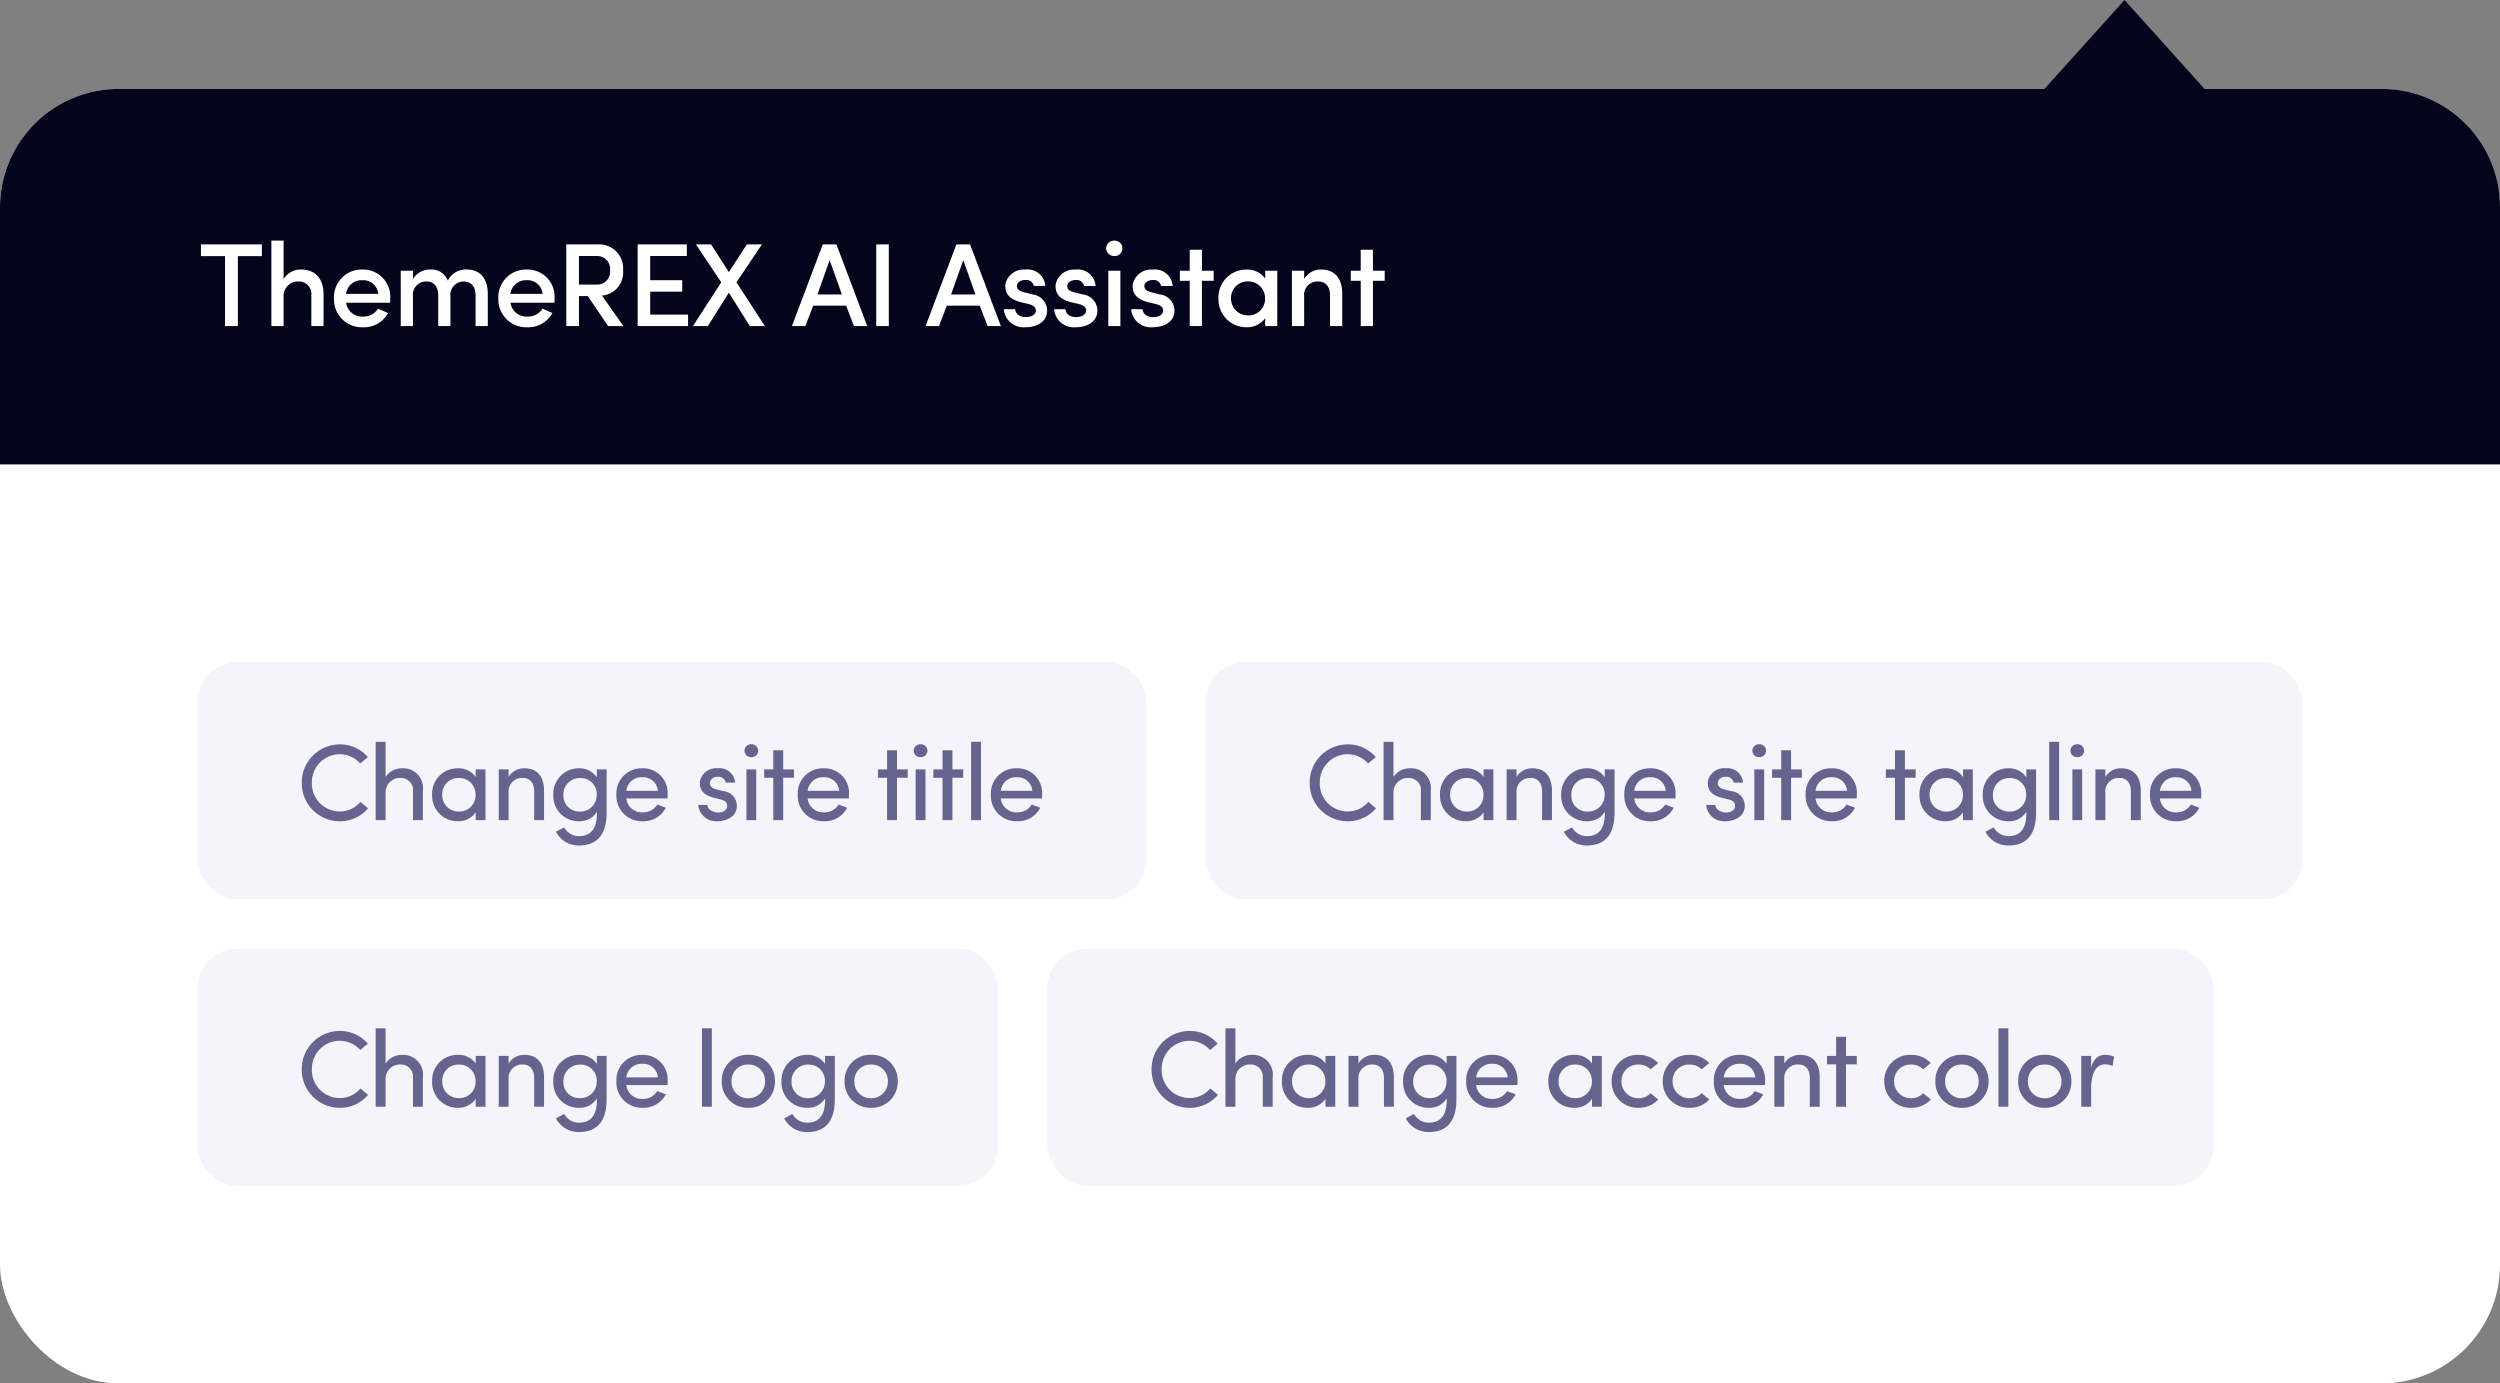
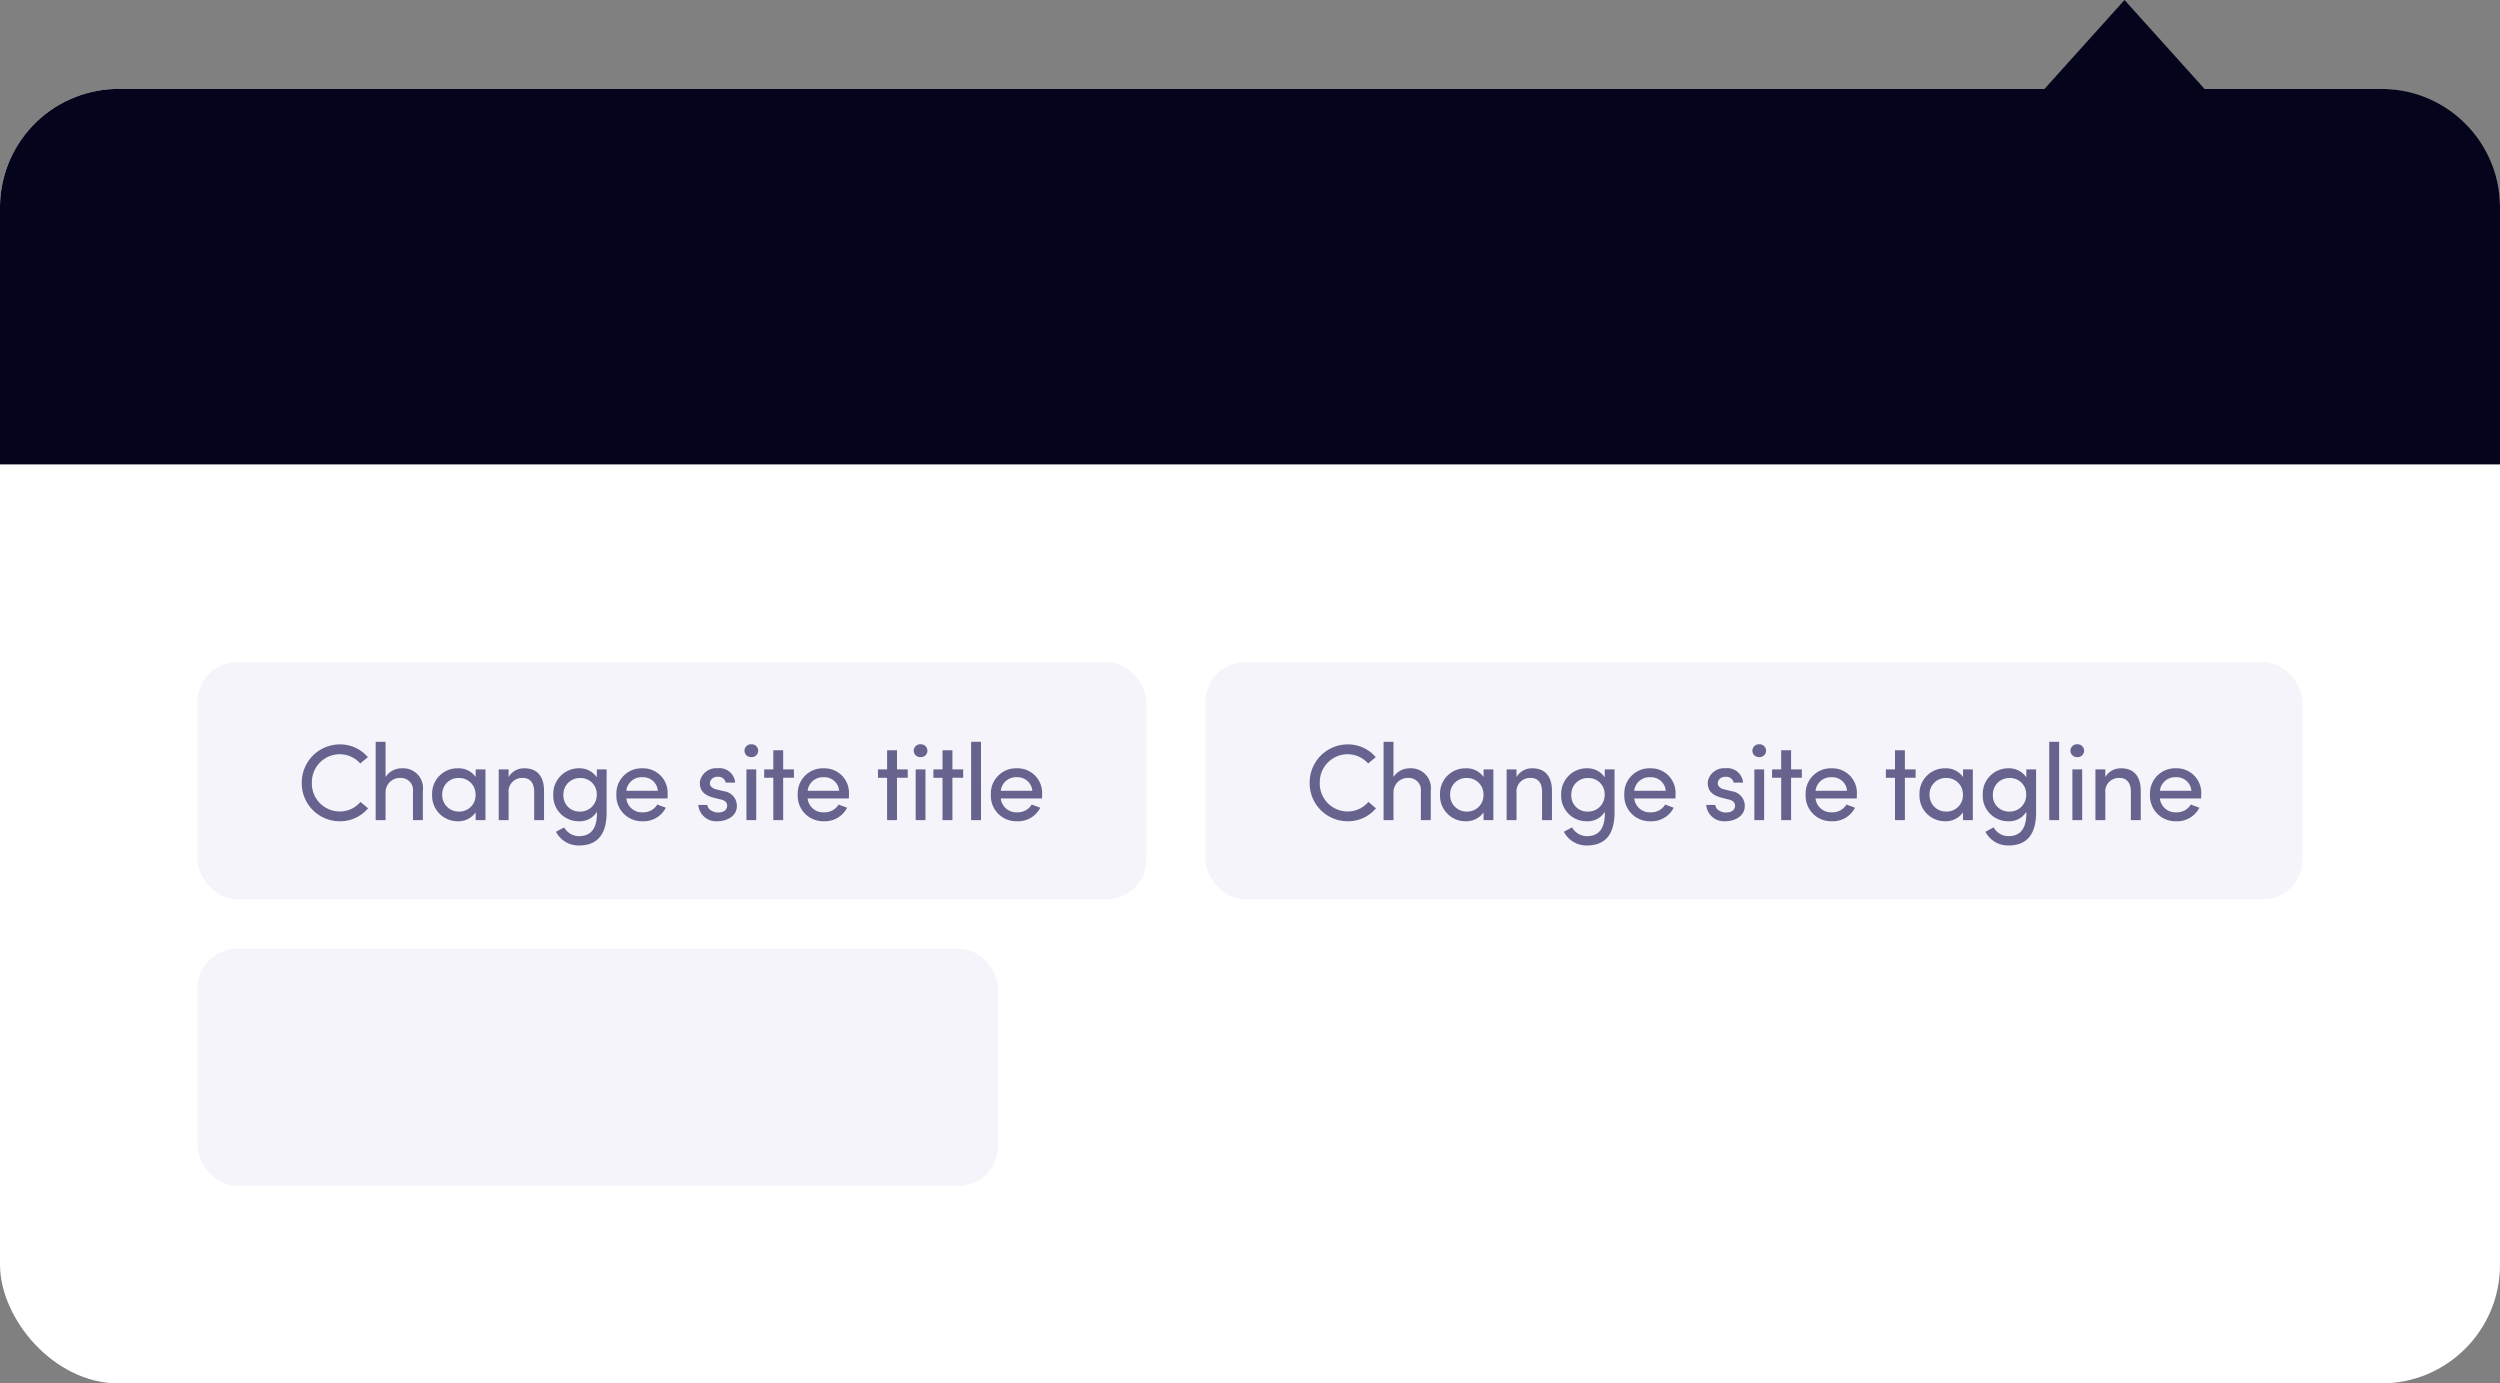
<svg xmlns="http://www.w3.org/2000/svg" width="253" height="140" viewBox="0 0 253 140">
  <rect x="0" y="0" width="253" height="140" fill="#808080" stroke="none" />
  <g id="ai-assistant" transform="translate(-443 -4638)">
    <rect id="rectangle" width="253" height="131" rx="12" transform="translate(443 4647)" fill="#fff" />
    <rect id="rectangle-2" data-name="rectangle" width="96" height="24" rx="4" transform="translate(463 4705)" fill="#f4f4fa" />
    <path id="Union_3" data-name="Union 3" d="M1480,3623v-26a12,12,0,0,1,12-12h194.9l8.1-9,8.1,9H1721a12,12,0,0,1,12,12v26Z" transform="translate(-1037 1062)" fill="#05041d" />
    <rect id="rectangle-3" data-name="rectangle" width="111" height="24" rx="4" transform="translate(565 4705)" fill="#f4f4fa" />
    <rect id="rectangle-4" data-name="rectangle" width="81" height="24" rx="4" transform="translate(463 4734)" fill="#f4f4fa" />
-     <rect id="rectangle-5" data-name="rectangle" width="118" height="24" rx="4" transform="translate(549 4734)" fill="#f4f4fa" />
    <path id="Path_120396" data-name="Path 120396" d="M6.479-1.848a2.723,2.723,0,0,1-2.1.968A2.818,2.818,0,0,1,1.562-3.773a2.828,2.828,0,0,1,2.816-2.9,2.816,2.816,0,0,1,2.079.935l.77-.638A3.674,3.674,0,0,0,4.378-7.667,3.855,3.855,0,0,0,.539-3.773,3.838,3.838,0,0,0,4.378.11,3.685,3.685,0,0,0,7.249-1.2ZM9.02-2.772a1.451,1.451,0,0,1,1.562-1.5A1.219,1.219,0,0,1,11.792-2.9V0h1V-2.97a2,2,0,0,0-2.079-2.277,1.955,1.955,0,0,0-1.694.88V-7.931h-1V0h1ZM18.139,0h.99V-5.137h-.99v.77a2.093,2.093,0,0,0-1.8-.88,2.561,2.561,0,0,0-2.607,2.673A2.576,2.576,0,0,0,16.335.11a2.123,2.123,0,0,0,1.8-.9Zm-.011-2.585a1.642,1.642,0,0,1-1.7,1.716,1.655,1.655,0,0,1-1.672-1.716,1.627,1.627,0,0,1,1.672-1.683A1.65,1.65,0,0,1,18.128-2.585Zm3.344-.187a1.365,1.365,0,0,1,1.452-1.5c.7,0,1.133.495,1.133,1.364V0h1V-2.97c0-1.452-.693-2.277-1.98-2.277a1.8,1.8,0,0,0-1.606.88v-.77h-1V0h1ZM27.1.737c-.132.055-.715.374-.836.44a2.577,2.577,0,0,0,2.321,1.386c1.7,0,2.805-.924,2.805-3.344V-5.137H30.4v.8a2.119,2.119,0,0,0-1.8-.913,2.586,2.586,0,0,0-2.607,2.7A2.558,2.558,0,0,0,28.6.11a2.019,2.019,0,0,0,1.8-.946c0,.044.011.077.011.121,0,1.705-.715,2.332-1.826,2.332A1.7,1.7,0,0,1,27.1.737Zm3.289-3.3a1.66,1.66,0,0,1-1.7,1.694,1.611,1.611,0,0,1-1.672-1.694,1.652,1.652,0,0,1,1.672-1.7A1.627,1.627,0,0,1,30.393-2.563Zm2.992-.407a1.549,1.549,0,0,1,1.628-1.375A1.494,1.494,0,0,1,36.575-2.97Zm4.18.385a2.484,2.484,0,0,0-2.552-2.662,2.544,2.544,0,0,0-2.629,2.662A2.572,2.572,0,0,0,35.013.11a2.52,2.52,0,0,0,2.365-1.364c-.275-.121-.594-.209-.858-.33a1.652,1.652,0,0,1-1.474.792,1.577,1.577,0,0,1-1.661-1.4h4.169C37.565-2.31,37.565-2.464,37.565-2.585Zm5.346.484c.385.088.693.264.682.649s-.308.638-.781.671A1.316,1.316,0,0,1,42-.957a.768.768,0,0,1-.418-.583h-.913A1.8,1.8,0,0,0,42.581.11c1.067,0,1.991-.572,1.991-1.54a1.493,1.493,0,0,0-1.331-1.5l-.759-.187a.9.9,0,0,1-.6-.4.564.564,0,0,1-.011-.407.75.75,0,0,1,.77-.462.737.737,0,0,1,.8.583H44.4a1.6,1.6,0,0,0-1.782-1.452,1.683,1.683,0,0,0-1.782,1.309c-.088.957.44,1.419,1.375,1.672ZM46.53-5.137h-.99V0h.99ZM45.342-7.029a.654.654,0,0,0,.693.649.654.654,0,0,0,.693-.649.654.654,0,0,0-.693-.649A.654.654,0,0,0,45.342-7.029Zm3.916,1.892V-7.073h-1v1.936h-.924v.847h.924V0h1V-4.29h1.089v-.847ZM51.733-2.97a1.549,1.549,0,0,1,1.628-1.375A1.494,1.494,0,0,1,54.923-2.97Zm4.18.385a2.484,2.484,0,0,0-2.552-2.662,2.544,2.544,0,0,0-2.629,2.662A2.572,2.572,0,0,0,53.361.11a2.52,2.52,0,0,0,2.365-1.364c-.275-.121-.594-.209-.858-.33a1.652,1.652,0,0,1-1.474.792,1.577,1.577,0,0,1-1.661-1.4H55.9C55.913-2.31,55.913-2.464,55.913-2.585Zm4.862-2.552V-7.073h-1v1.936H58.85v.847h.924V0h1V-4.29h1.089v-.847Zm2.882,0h-.99V0h.99ZM62.469-7.029a.654.654,0,0,0,.693.649.654.654,0,0,0,.693-.649.654.654,0,0,0-.693-.649A.654.654,0,0,0,62.469-7.029Zm3.916,1.892V-7.073h-1v1.936H64.46v.847h.924V0h1V-4.29h1.089v-.847Zm1.892-2.794V0h1V-7.931Zm3,4.961a1.549,1.549,0,0,1,1.628-1.375A1.494,1.494,0,0,1,74.47-2.97Zm4.18.385a2.484,2.484,0,0,0-2.552-2.662,2.544,2.544,0,0,0-2.629,2.662A2.572,2.572,0,0,0,72.908.11a2.52,2.52,0,0,0,2.365-1.364c-.275-.121-.594-.209-.858-.33a1.652,1.652,0,0,1-1.474.792,1.577,1.577,0,0,1-1.661-1.4h4.169C75.46-2.31,75.46-2.464,75.46-2.585Z" transform="translate(473 4721)" fill="#070346" opacity="0.6" />
-     <path id="Path_120395" data-name="Path 120395" d="M.336-7.08H2.772V0h1.3V-7.08H6.5V-8.268H.336ZM8.7-3.012a1.448,1.448,0,0,1,1.56-1.5A1.253,1.253,0,0,1,11.508-3.12V0h1.236V-3.192c0-1.6-.828-2.532-2.268-2.532A2.014,2.014,0,0,0,8.7-4.752v-3.9H7.464V0H8.7Zm10.788.192a2.735,2.735,0,0,0-2.808-2.9,2.792,2.792,0,0,0-2.88,2.9A2.822,2.822,0,0,0,16.68.12a2.775,2.775,0,0,0,2.592-1.44l-1.008-.444a1.728,1.728,0,0,1-1.524.8,1.627,1.627,0,0,1-1.716-1.4h4.452C19.488-2.5,19.488-2.688,19.488-2.82Zm-4.464-.444a1.58,1.58,0,0,1,1.656-1.38,1.521,1.521,0,0,1,1.6,1.38ZM26.94-4.512c.72,0,1.188.516,1.188,1.392V0h1.236V-3.228c0-1.6-.768-2.5-2.16-2.5A2.032,2.032,0,0,0,25.32-4.608a1.755,1.755,0,0,0-1.764-1.116,2.008,2.008,0,0,0-1.764.96V-5.6H20.556V0h1.236V-3.012a1.338,1.338,0,0,1,1.416-1.5c.672,0,1.128.5,1.14,1.368V0h1.236V-3.012A1.346,1.346,0,0,1,26.94-4.512ZM36.12-2.82a2.735,2.735,0,0,0-2.808-2.9,2.792,2.792,0,0,0-2.88,2.9A2.822,2.822,0,0,0,33.312.12,2.775,2.775,0,0,0,35.9-1.32L34.9-1.764a1.728,1.728,0,0,1-1.524.8,1.627,1.627,0,0,1-1.716-1.4h4.452C36.12-2.5,36.12-2.688,36.12-2.82Zm-4.464-.444a1.58,1.58,0,0,1,1.656-1.38,1.521,1.521,0,0,1,1.6,1.38Zm8.832-3.828A1.3,1.3,0,0,1,41.736-5.64a1.3,1.3,0,0,1-1.3,1.44H38.592V-7.092Zm.432,4.008A2.354,2.354,0,0,0,43.056-5.64a2.426,2.426,0,0,0-2.52-2.628H37.308V0h1.284V-3.036h.888L41.544,0h1.548ZM44.532,0h5.1V-1.164H45.8V-3.48h3.24V-4.644H45.8V-7.092h3.708V-8.268h-4.98ZM57.108-8.268H55.584L53.76-5.46l-1.8-2.808H50.424l2.568,3.84L50.124,0h1.512L53.76-3.384,55.884,0h1.524l-2.88-4.428ZM66.42,0h1.344l-3.12-8.268h-1.38L60.144,0H61.5l.792-2.064h3.336ZM63.96-6.672,65.2-3.2H62.724ZM68.676,0h1.272V-8.268H68.676ZM79.944,0h1.344l-3.12-8.268h-1.38L73.668,0h1.356l.792-2.064h3.336Zm-2.46-6.672L78.72-3.2H76.248Zm6.564,4.428c.42.1.78.288.78.66,0,.42-.432.672-1,.672-.66,0-1.044-.324-1.1-.8h-1.14A1.993,1.993,0,0,0,83.736.12c1.284,0,2.232-.612,2.232-1.692A1.65,1.65,0,0,0,84.5-3.2L83.64-3.42c-.3-.084-.6-.2-.684-.432a.572.572,0,0,1,.048-.5,1.009,1.009,0,0,1,.792-.312.737.737,0,0,1,.816.6h1.176a1.8,1.8,0,0,0-2.04-1.656,1.893,1.893,0,0,0-2,1.476c-.084.912.348,1.5,1.548,1.824Zm5.088,0c.42.1.78.288.78.66,0,.42-.432.672-1,.672-.66,0-1.044-.324-1.1-.8h-1.14A1.993,1.993,0,0,0,88.824.12c1.284,0,2.232-.612,2.232-1.692A1.65,1.65,0,0,0,89.592-3.2l-.864-.216c-.3-.084-.6-.2-.684-.432a.572.572,0,0,1,.048-.5,1.009,1.009,0,0,1,.792-.312.737.737,0,0,1,.816.6h1.176a1.8,1.8,0,0,0-2.04-1.656,1.893,1.893,0,0,0-2,1.476c-.084.912.348,1.5,1.548,1.824ZM93.384-5.6H92.16V0h1.224Zm-1.44-2.268a.8.8,0,0,0,.828.78.78.78,0,0,0,.816-.78.78.78,0,0,0-.816-.78A.8.8,0,0,0,91.944-7.872Zm4.992,5.628c.42.1.78.288.78.66,0,.42-.432.672-1,.672-.66,0-1.044-.324-1.1-.8h-1.14A1.993,1.993,0,0,0,96.624.12c1.284,0,2.232-.612,2.232-1.692A1.65,1.65,0,0,0,97.392-3.2l-.864-.216c-.3-.084-.6-.2-.684-.432a.572.572,0,0,1,.048-.5,1.009,1.009,0,0,1,.792-.312.737.737,0,0,1,.816.6h1.176a1.8,1.8,0,0,0-2.04-1.656,1.893,1.893,0,0,0-2,1.476c-.084.912.348,1.5,1.548,1.824Zm4.7-5.484H100.4V-5.6H99.4v1.02H100.4V0h1.236V-4.584h1.188V-5.6H101.64ZM108.036,0h1.224V-5.6h-1.224v.792a2.223,2.223,0,0,0-1.884-.912,2.814,2.814,0,0,0-2.844,2.916A2.824,2.824,0,0,0,106.152.12,2.235,2.235,0,0,0,108.036-.8ZM104.58-2.82a1.668,1.668,0,0,1,1.716-1.7,1.689,1.689,0,0,1,1.728,1.7A1.672,1.672,0,0,1,106.3-1.08,1.7,1.7,0,0,1,104.58-2.82Zm7.4-.192a1.35,1.35,0,0,1,1.44-1.5c.72,0,1.176.492,1.176,1.392V0h1.236V-3.264c0-1.6-.78-2.46-2.136-2.46a1.982,1.982,0,0,0-1.716.96V-5.6h-1.236V0h1.236Zm6.96-4.716h-1.236V-5.6H116.7v1.02h1.008V0h1.236V-4.584h1.188V-5.6h-1.188Z" transform="translate(463 4671)" fill="#fff" />
    <path id="Path_120394" data-name="Path 120394" d="M6.479-1.848a2.723,2.723,0,0,1-2.1.968A2.818,2.818,0,0,1,1.562-3.773a2.828,2.828,0,0,1,2.816-2.9,2.816,2.816,0,0,1,2.079.935l.77-.638A3.674,3.674,0,0,0,4.378-7.667,3.855,3.855,0,0,0,.539-3.773,3.838,3.838,0,0,0,4.378.11,3.685,3.685,0,0,0,7.249-1.2ZM9.02-2.772a1.451,1.451,0,0,1,1.562-1.5A1.219,1.219,0,0,1,11.792-2.9V0h1V-2.97a2,2,0,0,0-2.079-2.277,1.955,1.955,0,0,0-1.694.88V-7.931h-1V0h1ZM18.139,0h.99V-5.137h-.99v.77a2.093,2.093,0,0,0-1.8-.88,2.561,2.561,0,0,0-2.607,2.673A2.576,2.576,0,0,0,16.335.11a2.123,2.123,0,0,0,1.8-.9Zm-.011-2.585a1.642,1.642,0,0,1-1.7,1.716,1.655,1.655,0,0,1-1.672-1.716,1.627,1.627,0,0,1,1.672-1.683A1.65,1.65,0,0,1,18.128-2.585Zm3.344-.187a1.365,1.365,0,0,1,1.452-1.5c.7,0,1.133.495,1.133,1.364V0h1V-2.97c0-1.452-.693-2.277-1.98-2.277a1.8,1.8,0,0,0-1.606.88v-.77h-1V0h1ZM27.1.737c-.132.055-.715.374-.836.44a2.577,2.577,0,0,0,2.321,1.386c1.7,0,2.805-.924,2.805-3.344V-5.137H30.4v.8a2.119,2.119,0,0,0-1.8-.913,2.586,2.586,0,0,0-2.607,2.7A2.558,2.558,0,0,0,28.6.11a2.019,2.019,0,0,0,1.8-.946c0,.044.011.077.011.121,0,1.705-.715,2.332-1.826,2.332A1.7,1.7,0,0,1,27.1.737Zm3.289-3.3a1.66,1.66,0,0,1-1.7,1.694,1.611,1.611,0,0,1-1.672-1.694,1.652,1.652,0,0,1,1.672-1.7A1.627,1.627,0,0,1,30.393-2.563Zm2.992-.407a1.549,1.549,0,0,1,1.628-1.375A1.494,1.494,0,0,1,36.575-2.97Zm4.18.385a2.484,2.484,0,0,0-2.552-2.662,2.544,2.544,0,0,0-2.629,2.662A2.572,2.572,0,0,0,35.013.11a2.52,2.52,0,0,0,2.365-1.364c-.275-.121-.594-.209-.858-.33a1.652,1.652,0,0,1-1.474.792,1.577,1.577,0,0,1-1.661-1.4h4.169C37.565-2.31,37.565-2.464,37.565-2.585Zm5.346.484c.385.088.693.264.682.649s-.308.638-.781.671A1.316,1.316,0,0,1,42-.957a.768.768,0,0,1-.418-.583h-.913A1.8,1.8,0,0,0,42.581.11c1.067,0,1.991-.572,1.991-1.54a1.493,1.493,0,0,0-1.331-1.5l-.759-.187a.9.9,0,0,1-.6-.4.564.564,0,0,1-.011-.407.75.75,0,0,1,.77-.462.737.737,0,0,1,.8.583H44.4a1.6,1.6,0,0,0-1.782-1.452,1.683,1.683,0,0,0-1.782,1.309c-.088.957.44,1.419,1.375,1.672ZM46.53-5.137h-.99V0h.99ZM45.342-7.029a.654.654,0,0,0,.693.649.654.654,0,0,0,.693-.649.654.654,0,0,0-.693-.649A.654.654,0,0,0,45.342-7.029Zm3.916,1.892V-7.073h-1v1.936h-.924v.847h.924V0h1V-4.29h1.089v-.847ZM51.733-2.97a1.549,1.549,0,0,1,1.628-1.375A1.494,1.494,0,0,1,54.923-2.97Zm4.18.385a2.484,2.484,0,0,0-2.552-2.662,2.544,2.544,0,0,0-2.629,2.662A2.572,2.572,0,0,0,53.361.11a2.52,2.52,0,0,0,2.365-1.364c-.275-.121-.594-.209-.858-.33a1.652,1.652,0,0,1-1.474.792,1.577,1.577,0,0,1-1.661-1.4H55.9C55.913-2.31,55.913-2.464,55.913-2.585Zm4.862-2.552V-7.073h-1v1.936H58.85v.847h.924V0h1V-4.29h1.089v-.847ZM66.66,0h.99V-5.137h-.99v.77a2.093,2.093,0,0,0-1.8-.88,2.561,2.561,0,0,0-2.607,2.673A2.576,2.576,0,0,0,64.856.11a2.123,2.123,0,0,0,1.8-.9Zm-.011-2.585A1.642,1.642,0,0,1,64.944-.869a1.655,1.655,0,0,1-1.672-1.716,1.627,1.627,0,0,1,1.672-1.683A1.65,1.65,0,0,1,66.649-2.585ZM69.762.737c-.132.055-.715.374-.836.44a2.577,2.577,0,0,0,2.321,1.386c1.7,0,2.805-.924,2.805-3.344V-5.137h-.99v.8a2.119,2.119,0,0,0-1.8-.913,2.586,2.586,0,0,0-2.607,2.7A2.558,2.558,0,0,0,71.258.11a2.019,2.019,0,0,0,1.8-.946c0,.044.011.077.011.121,0,1.705-.715,2.332-1.826,2.332A1.7,1.7,0,0,1,69.762.737Zm3.289-3.3a1.66,1.66,0,0,1-1.7,1.694,1.611,1.611,0,0,1-1.672-1.694,1.652,1.652,0,0,1,1.672-1.7A1.627,1.627,0,0,1,73.051-2.563Zm2.332-5.368V0h1V-7.931Zm3.333,2.794h-.99V0h.99ZM77.528-7.029a.654.654,0,0,0,.693.649.654.654,0,0,0,.693-.649.654.654,0,0,0-.693-.649A.654.654,0,0,0,77.528-7.029Zm3.531,4.257a1.365,1.365,0,0,1,1.452-1.5c.7,0,1.133.495,1.133,1.364V0h1V-2.97c0-1.452-.693-2.277-1.98-2.277a1.8,1.8,0,0,0-1.606.88v-.77h-1V0h1Zm5.522-.2a1.549,1.549,0,0,1,1.628-1.375A1.494,1.494,0,0,1,89.771-2.97Zm4.18.385a2.484,2.484,0,0,0-2.552-2.662A2.544,2.544,0,0,0,85.58-2.585,2.572,2.572,0,0,0,88.209.11a2.52,2.52,0,0,0,2.365-1.364c-.275-.121-.594-.209-.858-.33a1.652,1.652,0,0,1-1.474.792,1.577,1.577,0,0,1-1.661-1.4H90.75C90.761-2.31,90.761-2.464,90.761-2.585Z" transform="translate(575 4721)" fill="#070346" opacity="0.6" />
-     <path id="Path_120393" data-name="Path 120393" d="M6.479-1.848a2.723,2.723,0,0,1-2.1.968A2.818,2.818,0,0,1,1.562-3.773a2.828,2.828,0,0,1,2.816-2.9,2.816,2.816,0,0,1,2.079.935l.77-.638A3.674,3.674,0,0,0,4.378-7.667,3.855,3.855,0,0,0,.539-3.773,3.838,3.838,0,0,0,4.378.11,3.685,3.685,0,0,0,7.249-1.2ZM9.02-2.772a1.451,1.451,0,0,1,1.562-1.5A1.219,1.219,0,0,1,11.792-2.9V0h1V-2.97a2,2,0,0,0-2.079-2.277,1.955,1.955,0,0,0-1.694.88V-7.931h-1V0h1ZM18.139,0h.99V-5.137h-.99v.77a2.093,2.093,0,0,0-1.8-.88,2.561,2.561,0,0,0-2.607,2.673A2.576,2.576,0,0,0,16.335.11a2.123,2.123,0,0,0,1.8-.9Zm-.011-2.585a1.642,1.642,0,0,1-1.7,1.716,1.655,1.655,0,0,1-1.672-1.716,1.627,1.627,0,0,1,1.672-1.683A1.65,1.65,0,0,1,18.128-2.585Zm3.344-.187a1.365,1.365,0,0,1,1.452-1.5c.7,0,1.133.495,1.133,1.364V0h1V-2.97c0-1.452-.693-2.277-1.98-2.277a1.8,1.8,0,0,0-1.606.88v-.77h-1V0h1ZM27.1.737c-.132.055-.715.374-.836.44a2.577,2.577,0,0,0,2.321,1.386c1.7,0,2.805-.924,2.805-3.344V-5.137H30.4v.8a2.119,2.119,0,0,0-1.8-.913,2.586,2.586,0,0,0-2.607,2.7A2.558,2.558,0,0,0,28.6.11a2.019,2.019,0,0,0,1.8-.946c0,.044.011.077.011.121,0,1.705-.715,2.332-1.826,2.332A1.7,1.7,0,0,1,27.1.737Zm3.289-3.3a1.66,1.66,0,0,1-1.7,1.694,1.611,1.611,0,0,1-1.672-1.694,1.652,1.652,0,0,1,1.672-1.7A1.627,1.627,0,0,1,30.393-2.563Zm2.992-.407a1.549,1.549,0,0,1,1.628-1.375A1.494,1.494,0,0,1,36.575-2.97Zm4.18.385a2.484,2.484,0,0,0-2.552-2.662,2.544,2.544,0,0,0-2.629,2.662A2.572,2.572,0,0,0,35.013.11a2.52,2.52,0,0,0,2.365-1.364c-.275-.121-.594-.209-.858-.33a1.652,1.652,0,0,1-1.474.792,1.577,1.577,0,0,1-1.661-1.4h4.169C37.565-2.31,37.565-2.464,37.565-2.585Zm3.476-5.346V0h1V-7.931ZM45.727.11a2.624,2.624,0,0,0,2.695-2.7,2.6,2.6,0,0,0-2.695-2.662,2.588,2.588,0,0,0-2.684,2.662A2.615,2.615,0,0,0,45.727.11Zm0-.968a1.649,1.649,0,0,1-1.694-1.727,1.626,1.626,0,0,1,1.694-1.683,1.638,1.638,0,0,1,1.694,1.683A1.662,1.662,0,0,1,45.727-.858Zm4.466,1.6c-.132.055-.715.374-.836.44a2.577,2.577,0,0,0,2.321,1.386c1.705,0,2.805-.924,2.805-3.344V-5.137h-.99v.8a2.119,2.119,0,0,0-1.8-.913,2.586,2.586,0,0,0-2.607,2.7A2.558,2.558,0,0,0,51.689.11a2.019,2.019,0,0,0,1.8-.946c0,.044.011.077.011.121,0,1.705-.715,2.332-1.826,2.332A1.7,1.7,0,0,1,50.193.737Zm3.289-3.3A1.66,1.66,0,0,1,51.777-.869a1.611,1.611,0,0,1-1.672-1.694,1.652,1.652,0,0,1,1.672-1.7A1.627,1.627,0,0,1,53.482-2.563ZM58.157.11a2.624,2.624,0,0,0,2.695-2.7,2.6,2.6,0,0,0-2.695-2.662,2.588,2.588,0,0,0-2.684,2.662A2.615,2.615,0,0,0,58.157.11Zm0-.968a1.649,1.649,0,0,1-1.694-1.727,1.626,1.626,0,0,1,1.694-1.683,1.638,1.638,0,0,1,1.694,1.683A1.662,1.662,0,0,1,58.157-.858Z" transform="translate(473 4750)" fill="#070346" opacity="0.6" />
-     <path id="Path_120397" data-name="Path 120397" d="M6.479-1.848a2.723,2.723,0,0,1-2.1.968A2.818,2.818,0,0,1,1.562-3.773a2.828,2.828,0,0,1,2.816-2.9,2.816,2.816,0,0,1,2.079.935l.77-.638A3.674,3.674,0,0,0,4.378-7.667,3.855,3.855,0,0,0,.539-3.773,3.838,3.838,0,0,0,4.378.11,3.685,3.685,0,0,0,7.249-1.2ZM9.02-2.772a1.451,1.451,0,0,1,1.562-1.5A1.219,1.219,0,0,1,11.792-2.9V0h1V-2.97a2,2,0,0,0-2.079-2.277,1.955,1.955,0,0,0-1.694.88V-7.931h-1V0h1ZM18.139,0h.99V-5.137h-.99v.77a2.093,2.093,0,0,0-1.8-.88,2.561,2.561,0,0,0-2.607,2.673A2.576,2.576,0,0,0,16.335.11a2.123,2.123,0,0,0,1.8-.9Zm-.011-2.585a1.642,1.642,0,0,1-1.7,1.716,1.655,1.655,0,0,1-1.672-1.716,1.627,1.627,0,0,1,1.672-1.683A1.65,1.65,0,0,1,18.128-2.585Zm3.344-.187a1.365,1.365,0,0,1,1.452-1.5c.7,0,1.133.495,1.133,1.364V0h1V-2.97c0-1.452-.693-2.277-1.98-2.277a1.8,1.8,0,0,0-1.606.88v-.77h-1V0h1ZM27.1.737c-.132.055-.715.374-.836.44a2.577,2.577,0,0,0,2.321,1.386c1.7,0,2.805-.924,2.805-3.344V-5.137H30.4v.8a2.119,2.119,0,0,0-1.8-.913,2.586,2.586,0,0,0-2.607,2.7A2.558,2.558,0,0,0,28.6.11a2.019,2.019,0,0,0,1.8-.946c0,.044.011.077.011.121,0,1.705-.715,2.332-1.826,2.332A1.7,1.7,0,0,1,27.1.737Zm3.289-3.3a1.66,1.66,0,0,1-1.7,1.694,1.611,1.611,0,0,1-1.672-1.694,1.652,1.652,0,0,1,1.672-1.7A1.627,1.627,0,0,1,30.393-2.563Zm2.992-.407a1.549,1.549,0,0,1,1.628-1.375A1.494,1.494,0,0,1,36.575-2.97Zm4.18.385a2.484,2.484,0,0,0-2.552-2.662,2.544,2.544,0,0,0-2.629,2.662A2.572,2.572,0,0,0,35.013.11a2.52,2.52,0,0,0,2.365-1.364c-.275-.121-.594-.209-.858-.33a1.652,1.652,0,0,1-1.474.792,1.577,1.577,0,0,1-1.661-1.4h4.169C37.565-2.31,37.565-2.464,37.565-2.585ZM45.111,0h.99V-5.137h-.99v.77a2.093,2.093,0,0,0-1.8-.88A2.561,2.561,0,0,0,40.7-2.574,2.576,2.576,0,0,0,43.307.11a2.123,2.123,0,0,0,1.8-.9ZM45.1-2.585A1.642,1.642,0,0,1,43.4-.869a1.655,1.655,0,0,1-1.672-1.716A1.627,1.627,0,0,1,43.4-4.268,1.65,1.65,0,0,1,45.1-2.585Zm2,0A2.642,2.642,0,0,0,49.819.11,2.676,2.676,0,0,0,51.81-.726l-.77-.638a1.694,1.694,0,0,1-1.221.506,1.7,1.7,0,0,1-1.727-1.727,1.659,1.659,0,0,1,1.727-1.683,1.721,1.721,0,0,1,1.221.484l.759-.638a2.643,2.643,0,0,0-1.98-.825A2.615,2.615,0,0,0,47.1-2.585Zm5.17,0A2.642,2.642,0,0,0,54.989.11,2.676,2.676,0,0,0,56.98-.726l-.77-.638a1.694,1.694,0,0,1-1.221.506,1.7,1.7,0,0,1-1.727-1.727,1.659,1.659,0,0,1,1.727-1.683,1.721,1.721,0,0,1,1.221.484l.759-.638a2.643,2.643,0,0,0-1.98-.825A2.615,2.615,0,0,0,52.272-2.585Zm6.171-.385a1.549,1.549,0,0,1,1.628-1.375A1.494,1.494,0,0,1,61.633-2.97Zm4.18.385a2.484,2.484,0,0,0-2.552-2.662,2.544,2.544,0,0,0-2.629,2.662A2.572,2.572,0,0,0,60.071.11a2.52,2.52,0,0,0,2.365-1.364c-.275-.121-.594-.209-.858-.33A1.652,1.652,0,0,1,60.1-.792a1.577,1.577,0,0,1-1.661-1.4h4.169C62.623-2.31,62.623-2.464,62.623-2.585Zm1.947-.187a1.365,1.365,0,0,1,1.452-1.5c.7,0,1.133.495,1.133,1.364V0h1V-2.97c0-1.452-.693-2.277-1.98-2.277a1.8,1.8,0,0,0-1.606.88v-.77h-1V0h1Zm6.248-2.365V-7.073h-1v1.936h-.924v.847h.924V0h1V-4.29h1.089v-.847ZM74.69-2.585A2.642,2.642,0,0,0,77.407.11,2.676,2.676,0,0,0,79.4-.726l-.77-.638a1.694,1.694,0,0,1-1.221.506A1.7,1.7,0,0,1,75.68-2.585a1.659,1.659,0,0,1,1.727-1.683,1.721,1.721,0,0,1,1.221.484l.759-.638a2.643,2.643,0,0,0-1.98-.825A2.615,2.615,0,0,0,74.69-2.585ZM82.544.11a2.624,2.624,0,0,0,2.695-2.7,2.6,2.6,0,0,0-2.695-2.662A2.588,2.588,0,0,0,79.86-2.585,2.615,2.615,0,0,0,82.544.11Zm0-.968A1.649,1.649,0,0,1,80.85-2.585a1.626,1.626,0,0,1,1.694-1.683,1.638,1.638,0,0,1,1.694,1.683A1.662,1.662,0,0,1,82.544-.858Zm3.7-7.073V0h1V-7.931ZM90.926.11a2.624,2.624,0,0,0,2.695-2.7,2.6,2.6,0,0,0-2.695-2.662,2.588,2.588,0,0,0-2.684,2.662A2.615,2.615,0,0,0,90.926.11Zm0-.968a1.649,1.649,0,0,1-1.694-1.727,1.626,1.626,0,0,1,1.694-1.683A1.638,1.638,0,0,1,92.62-2.585,1.662,1.662,0,0,1,90.926-.858Zm4.7-1.012c0-1.364.418-2.42,1.408-2.42a1.787,1.787,0,0,1,.759.176l.154-.935a1.9,1.9,0,0,0-.891-.2c-.671,0-1.166.352-1.43,1.265V-5.137h-1V0h1Z" transform="translate(559 4750)" fill="#070346" opacity="0.6" />
  </g>
</svg>